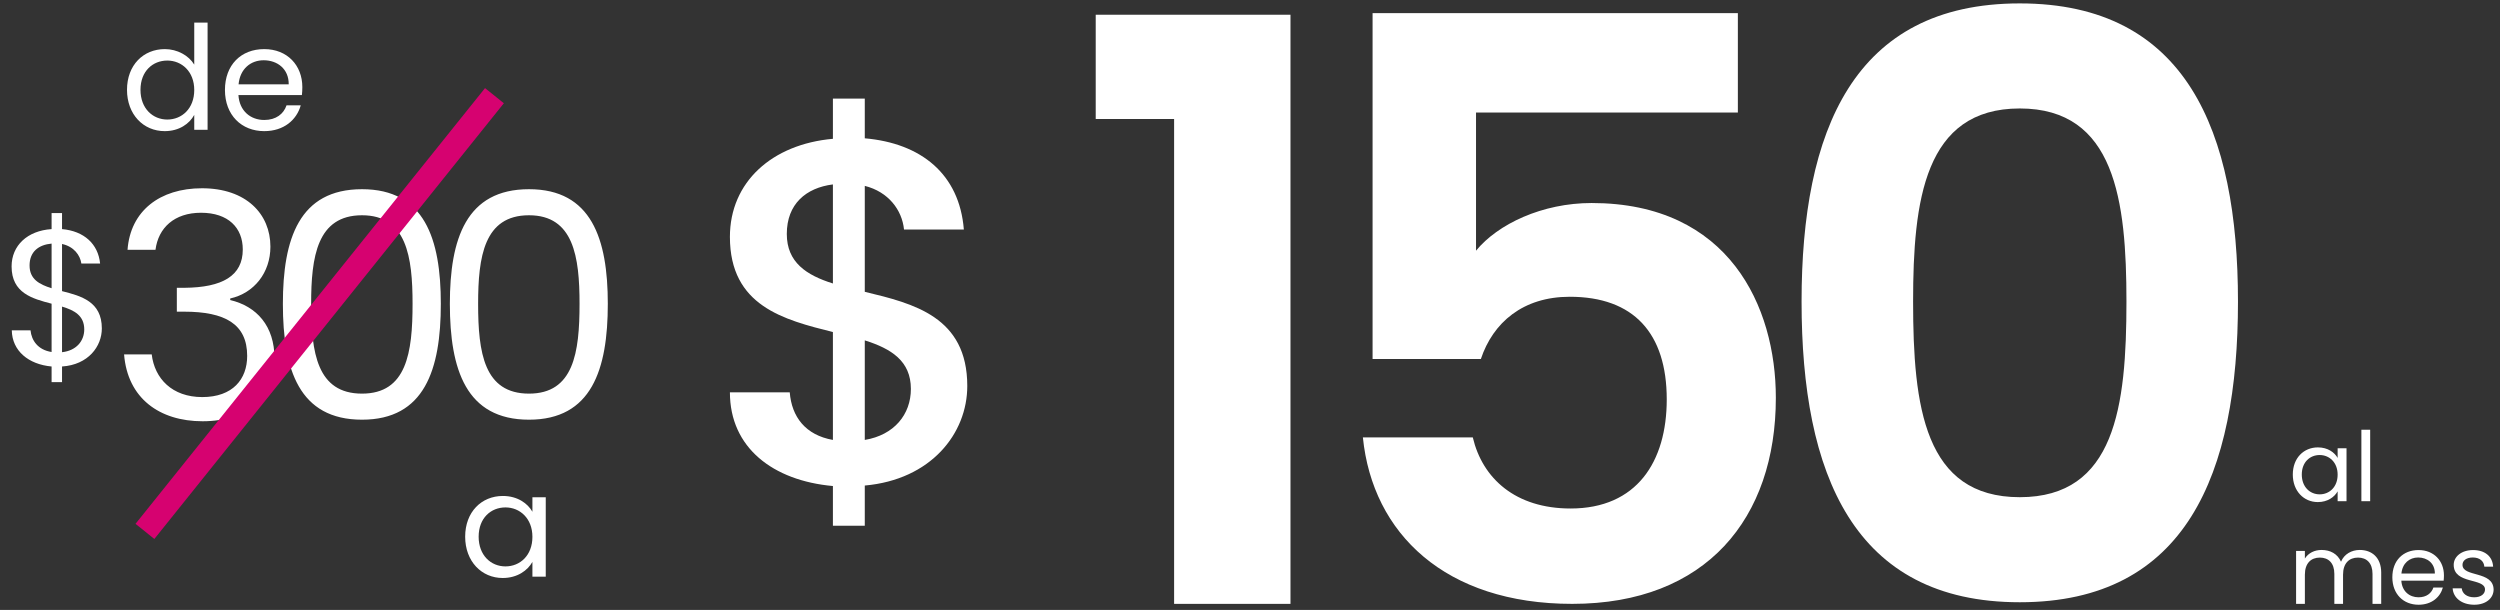
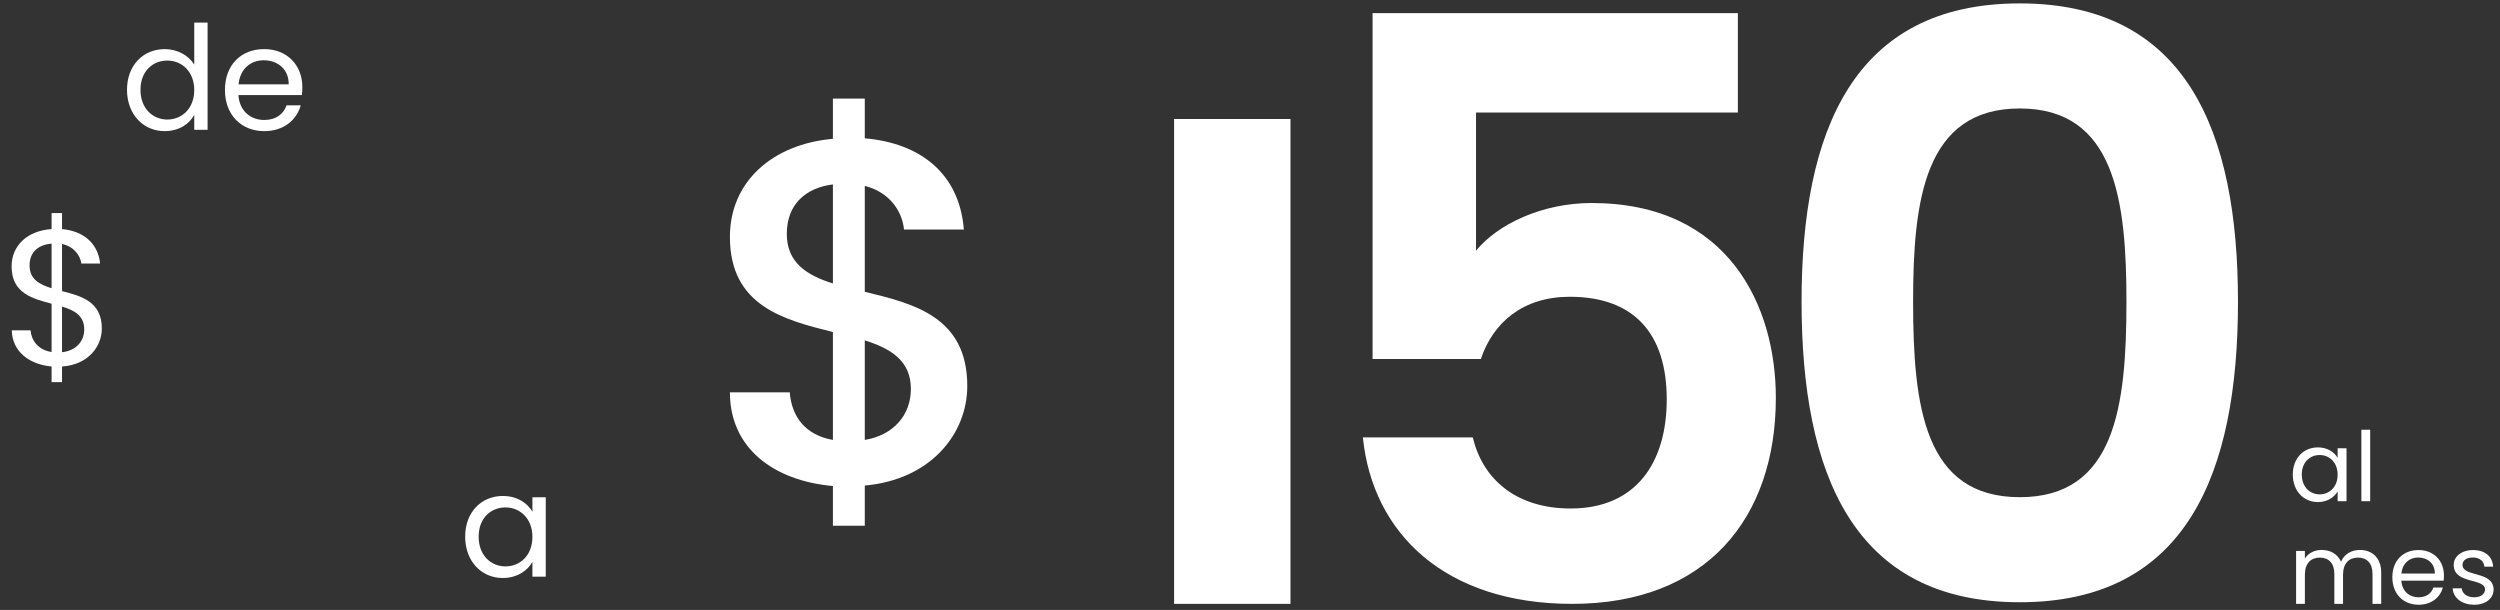
<svg xmlns="http://www.w3.org/2000/svg" width="414" height="101" viewBox="0 0 414 101" fill="none">
  <rect x="0" y="0" width="414" height="101" fill="#333333" stroke="none" />
  <path d="M8.544 63.284V60.692C4.704 60.34 2.016 58.1 1.952 54.708H5.056C5.216 56.372 6.272 57.94 8.544 58.292V50.292C5.344 49.46 1.92 48.532 1.92 44.116C1.92 40.66 4.544 38.196 8.544 37.94V35.284H10.272V37.94C13.92 38.26 16.256 40.404 16.576 43.636H13.472C13.28 42.26 12.224 40.82 10.272 40.404V48.212C13.44 49.012 16.864 49.94 16.864 54.388C16.864 57.364 14.624 60.404 10.272 60.692V63.284H8.544ZM13.952 54.548C13.952 52.276 12.32 51.38 10.272 50.772V58.324C12.64 58.068 13.952 56.468 13.952 54.548ZM4.896 43.956C4.896 46.228 6.496 47.092 8.544 47.732V40.34C6.4 40.532 4.896 41.684 4.896 43.956Z" fill="white" />
-   <path d="M21.12 41.368C21.588 34.92 26.476 31.176 33.444 31.176C40.776 31.176 44.78 35.44 44.78 40.848C44.78 45.164 42.076 48.544 38.124 49.428V49.688C42.492 50.728 45.456 53.952 45.456 59.36C45.456 65.184 41.4 69.76 33.548 69.76C26.424 69.76 21.12 65.964 20.548 58.684H25.124C25.592 62.688 28.504 65.756 33.496 65.756C38.54 65.756 40.932 62.792 40.932 58.944C40.932 53.64 37.24 51.612 30.48 51.612H29.284V47.66H30.532C36.824 47.608 40.204 45.684 40.204 41.316C40.204 37.728 37.812 35.232 33.288 35.232C28.868 35.232 26.216 37.728 25.748 41.368H21.12ZM46.845 50.312C46.845 39.548 49.549 31.332 59.949 31.332C70.297 31.332 73.001 39.548 73.001 50.312C73.001 61.232 70.297 69.5 59.949 69.5C49.549 69.5 46.845 61.232 46.845 50.312ZM68.321 50.312C68.321 42.512 67.333 35.648 59.949 35.648C52.513 35.648 51.525 42.512 51.525 50.312C51.525 58.424 52.513 65.184 59.949 65.184C67.333 65.184 68.321 58.424 68.321 50.312ZM74.497 50.312C74.497 39.548 77.201 31.332 87.601 31.332C97.949 31.332 100.653 39.548 100.653 50.312C100.653 61.232 97.949 69.5 87.601 69.5C77.201 69.5 74.497 61.232 74.497 50.312ZM95.973 50.312C95.973 42.512 94.985 35.648 87.601 35.648C80.165 35.648 79.177 42.512 79.177 50.312C79.177 58.424 80.165 65.184 87.601 65.184C94.985 65.184 95.973 58.424 95.973 50.312Z" fill="white" />
-   <path d="M24 88L81.879 15.844" stroke="#D60270" stroke-width="4" />
  <path d="M21.032 14.876C21.032 10.772 23.744 8.132 27.296 8.132C29.36 8.132 31.256 9.188 32.168 10.7V3.74H34.376V21.5H32.168V19.028C31.376 20.492 29.672 21.716 27.272 21.716C23.744 21.716 21.032 18.956 21.032 14.876ZM32.168 14.9C32.168 11.852 30.104 10.028 27.704 10.028C25.304 10.028 23.264 11.78 23.264 14.876C23.264 17.972 25.304 19.796 27.704 19.796C30.104 19.796 32.168 17.996 32.168 14.9ZM43.659 9.98C41.523 9.98 39.747 11.396 39.507 13.964H47.811C47.835 11.396 45.915 9.98 43.659 9.98ZM49.803 17.444C49.131 19.844 47.019 21.716 43.755 21.716C40.011 21.716 37.251 19.076 37.251 14.9C37.251 10.748 39.915 8.132 43.755 8.132C47.571 8.132 50.067 10.82 50.067 14.42C50.067 14.9 50.043 15.284 49.995 15.74H39.483C39.651 18.404 41.523 19.868 43.755 19.868C45.723 19.868 46.971 18.86 47.451 17.444H49.803Z" fill="white" />
  <path d="M77.032 88.876C77.032 84.772 79.744 82.132 83.272 82.132C85.72 82.132 87.4 83.38 88.168 84.748V82.348H90.376V95.5H88.168V93.052C87.376 94.468 85.672 95.716 83.248 95.716C79.744 95.716 77.032 92.956 77.032 88.876ZM88.168 88.9C88.168 85.852 86.104 84.028 83.704 84.028C81.304 84.028 79.264 85.78 79.264 88.876C79.264 91.972 81.304 93.796 83.704 93.796C86.104 93.796 88.168 91.996 88.168 88.9Z" fill="white" />
-   <path d="M194.432 100V19.702H181.451V2.438H213.704V100H194.432ZM227.299 2.17H287.79V18.631H244.429V41.516C248.043 37.1 255.403 33.62 263.567 33.62C286.318 33.62 294.08 50.75 294.08 65.873C294.08 85.814 282.571 100 260.355 100C239.344 100 227.299 88.357 225.693 72.431H243.894C245.5 79.256 250.987 84.208 260.087 84.208C271.061 84.208 276.013 76.446 276.013 66.141C276.013 55.167 270.526 49.144 259.953 49.144C252.191 49.144 247.24 53.427 245.232 59.449H227.299V2.17ZM298.34 49.947C298.34 21.709 306.906 0.564 334.475 0.564C362.044 0.564 370.609 21.709 370.609 49.947C370.609 78.453 362.044 99.732 334.475 99.732C306.906 99.732 298.34 78.453 298.34 49.947ZM352.14 49.947C352.14 33.219 350.267 17.962 334.475 17.962C318.683 17.962 316.809 33.219 316.809 49.947C316.809 67.345 318.683 82.334 334.475 82.334C350.267 82.334 352.14 67.345 352.14 49.947Z" fill="white" />
+   <path d="M194.432 100V19.702H181.451H213.704V100H194.432ZM227.299 2.17H287.79V18.631H244.429V41.516C248.043 37.1 255.403 33.62 263.567 33.62C286.318 33.62 294.08 50.75 294.08 65.873C294.08 85.814 282.571 100 260.355 100C239.344 100 227.299 88.357 225.693 72.431H243.894C245.5 79.256 250.987 84.208 260.087 84.208C271.061 84.208 276.013 76.446 276.013 66.141C276.013 55.167 270.526 49.144 259.953 49.144C252.191 49.144 247.24 53.427 245.232 59.449H227.299V2.17ZM298.34 49.947C298.34 21.709 306.906 0.564 334.475 0.564C362.044 0.564 370.609 21.709 370.609 49.947C370.609 78.453 362.044 99.732 334.475 99.732C306.906 99.732 298.34 78.453 298.34 49.947ZM352.14 49.947C352.14 33.219 350.267 17.962 334.475 17.962C318.683 17.962 316.809 33.219 316.809 49.947C316.809 67.345 318.683 82.334 334.475 82.334C350.267 82.334 352.14 67.345 352.14 49.947Z" fill="white" />
  <path d="M379.688 78.584C379.688 75.848 381.496 74.088 383.848 74.088C385.48 74.088 386.6 74.92 387.112 75.832V74.232H388.584V83H387.112V81.368C386.584 82.312 385.448 83.144 383.832 83.144C381.496 83.144 379.688 81.304 379.688 78.584ZM387.112 78.6C387.112 76.568 385.736 75.352 384.136 75.352C382.536 75.352 381.176 76.52 381.176 78.584C381.176 80.648 382.536 81.864 384.136 81.864C385.736 81.864 387.112 80.664 387.112 78.6ZM391.045 83V71.16H392.501V83H391.045ZM392.888 100V95.04C392.888 93.248 391.928 92.336 390.488 92.336C389.016 92.336 388.008 93.28 388.008 95.168V100H386.568V95.04C386.568 93.248 385.608 92.336 384.168 92.336C382.696 92.336 381.688 93.28 381.688 95.168V100H380.232V91.232H381.688V92.496C382.264 91.568 383.304 91.072 384.456 91.072C385.896 91.072 387.096 91.712 387.672 93.024C388.184 91.76 389.432 91.072 390.776 91.072C392.776 91.072 394.328 92.32 394.328 94.832V100H392.888ZM400.444 92.32C399.02 92.32 397.836 93.264 397.676 94.976H403.212C403.228 93.264 401.948 92.32 400.444 92.32ZM404.54 97.296C404.092 98.896 402.684 100.144 400.508 100.144C398.012 100.144 396.172 98.384 396.172 95.6C396.172 92.832 397.948 91.088 400.508 91.088C403.052 91.088 404.716 92.88 404.716 95.28C404.716 95.6 404.7 95.856 404.668 96.16H397.66C397.772 97.936 399.02 98.912 400.508 98.912C401.82 98.912 402.652 98.24 402.972 97.296H404.54ZM412.942 97.616C412.942 99.056 411.678 100.144 409.742 100.144C407.694 100.144 406.254 99.024 406.158 97.424H407.662C407.742 98.272 408.494 98.912 409.726 98.912C410.878 98.912 411.518 98.336 411.518 97.616C411.518 95.664 406.334 96.8 406.334 93.536C406.334 92.192 407.598 91.088 409.55 91.088C411.486 91.088 412.766 92.128 412.862 93.84H411.406C411.342 92.96 410.67 92.32 409.502 92.32C408.43 92.32 407.79 92.832 407.79 93.536C407.79 95.616 412.878 94.48 412.942 97.616Z" fill="white" />
  <path d="M137.929 87.066V80.487C128.02 79.594 120.873 74.152 120.873 64.975H130.782C131.106 69.036 133.38 72.041 137.929 72.853V54.985C129.807 52.955 120.873 50.681 120.873 39.229C120.873 30.133 127.858 23.879 137.929 22.986V16.326H143.208V22.904C152.548 23.717 158.883 28.833 159.614 38.011H149.705C149.38 34.762 147.106 31.757 143.208 30.782V48.325C151.329 50.275 160.182 52.467 160.182 63.919C160.182 71.797 154.172 79.431 143.208 80.406V87.066H137.929ZM150.842 64.406C150.842 59.777 147.593 57.746 143.208 56.366V72.853C148.081 72.041 150.842 68.63 150.842 64.406ZM130.294 38.742C130.294 43.452 133.543 45.564 137.929 46.945V30.539C133.462 31.107 130.294 33.788 130.294 38.742Z" fill="white" />
</svg>